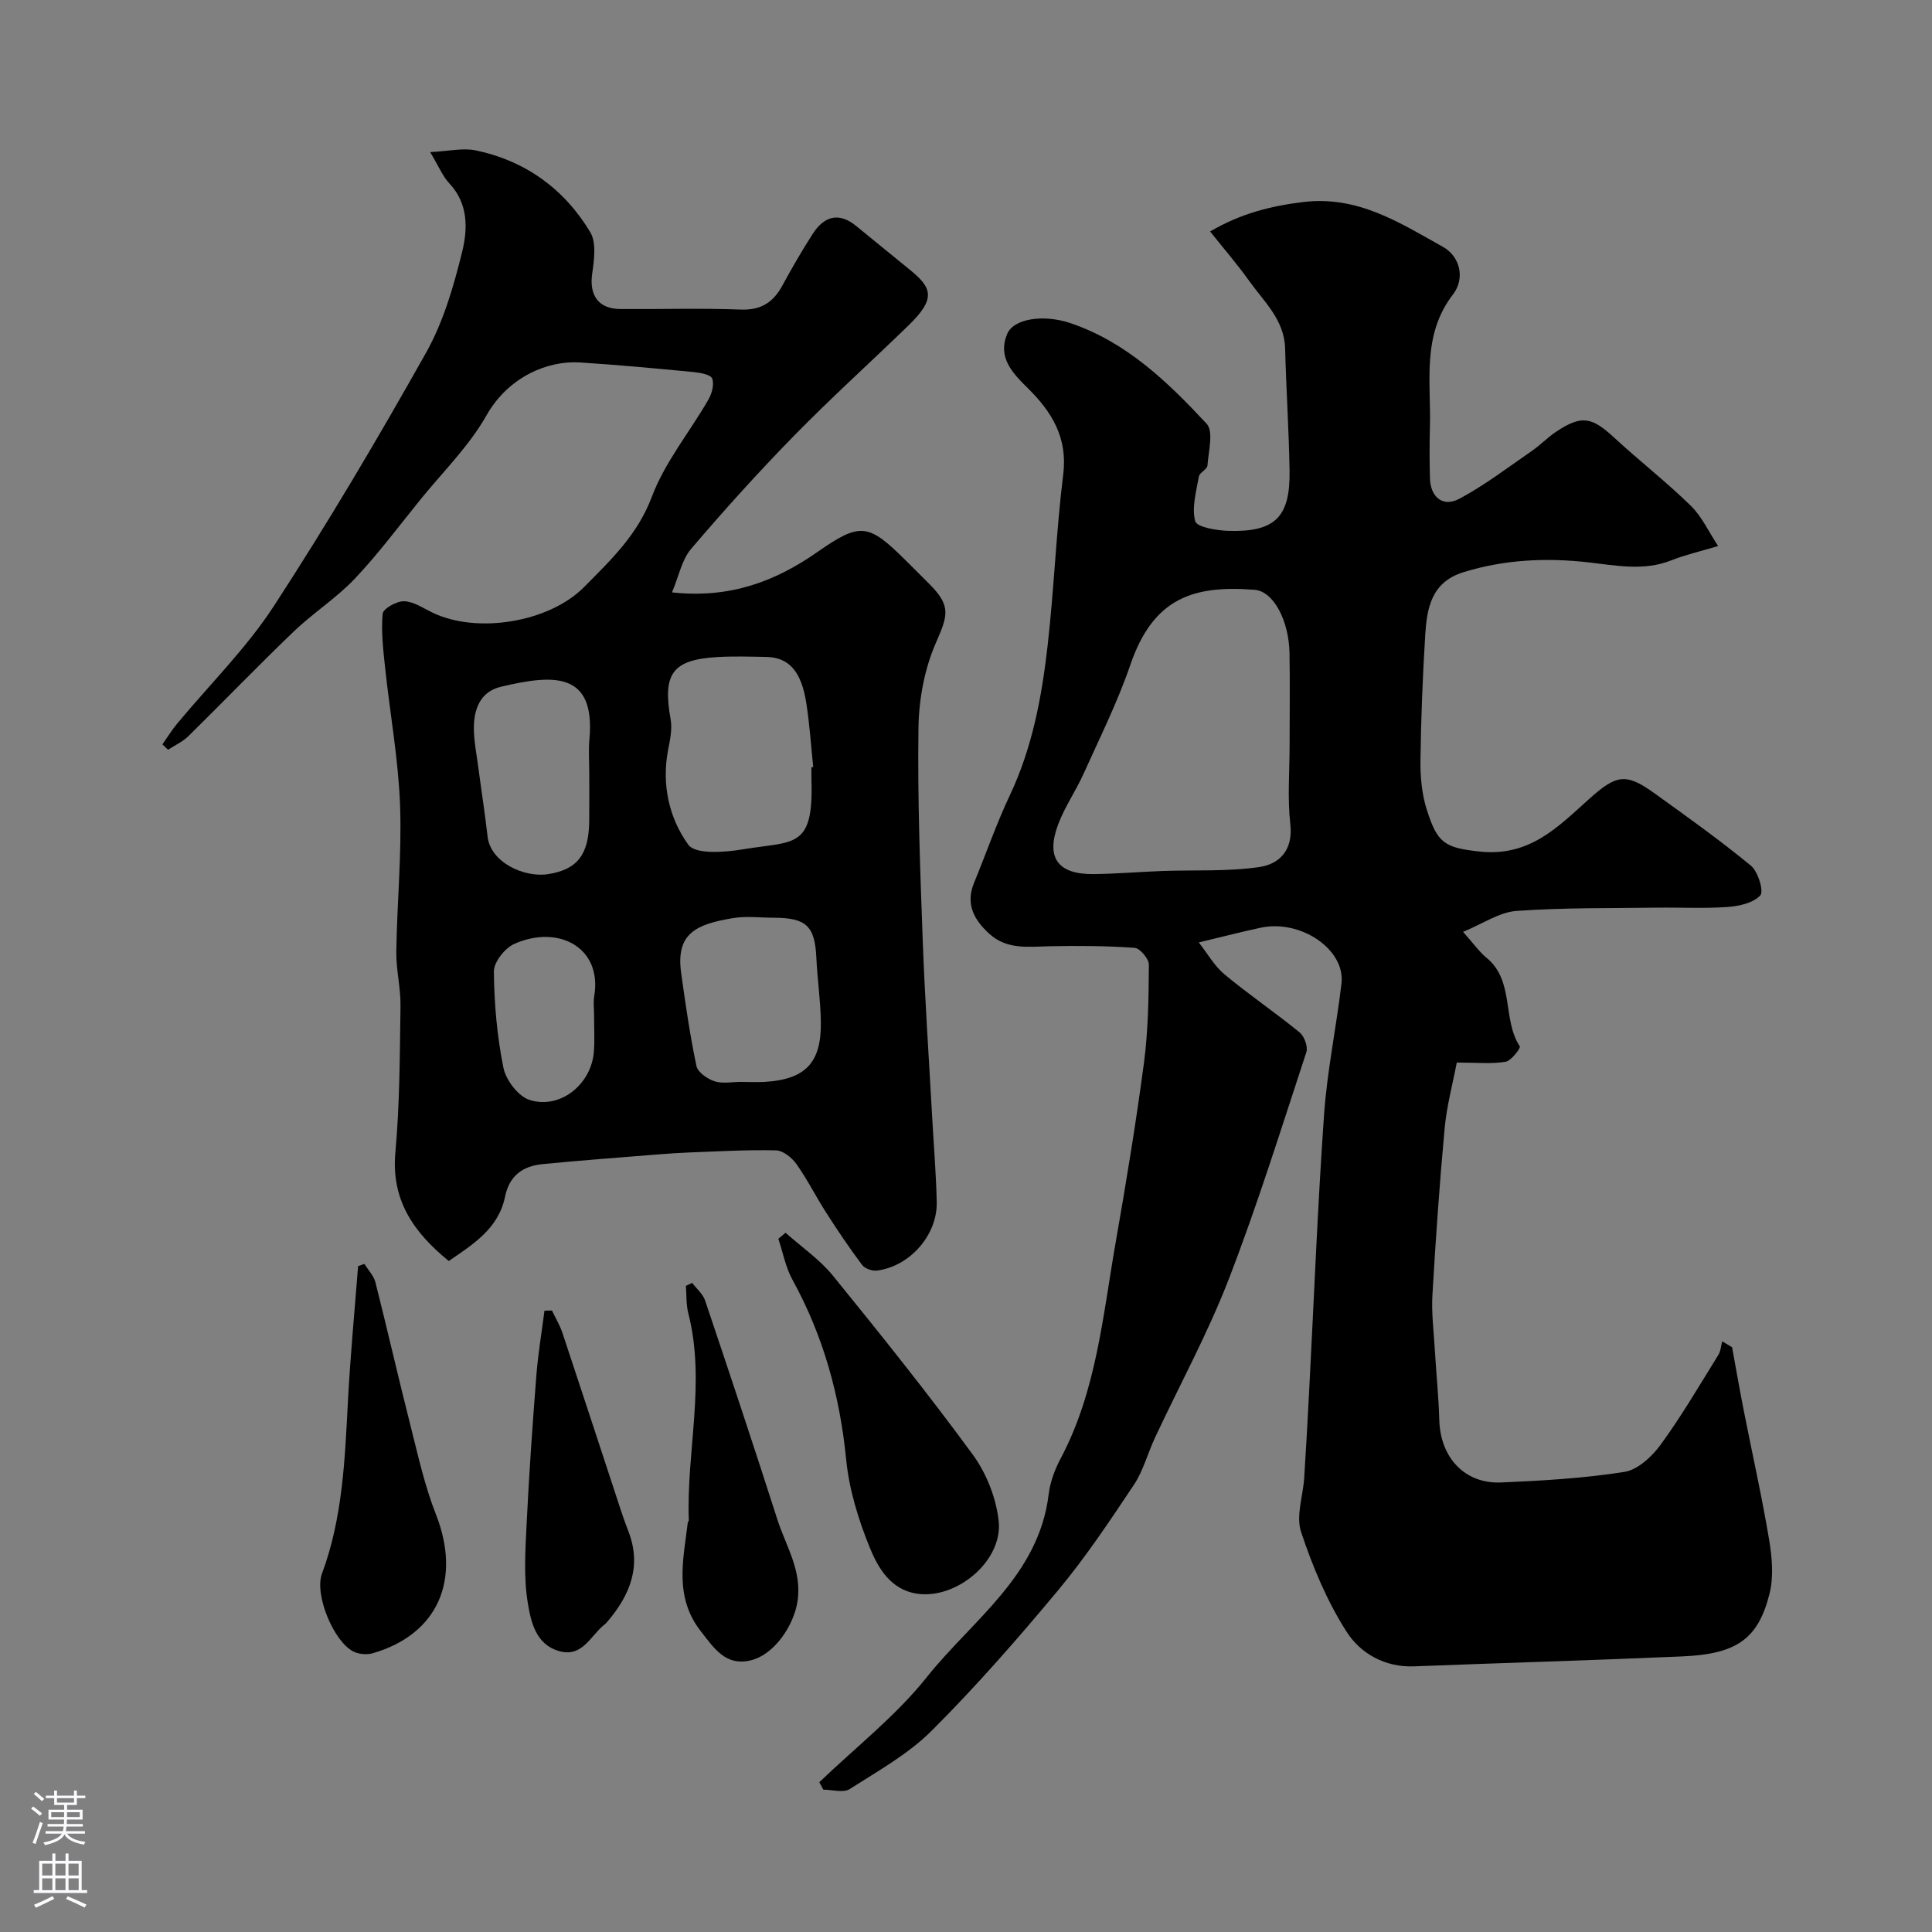
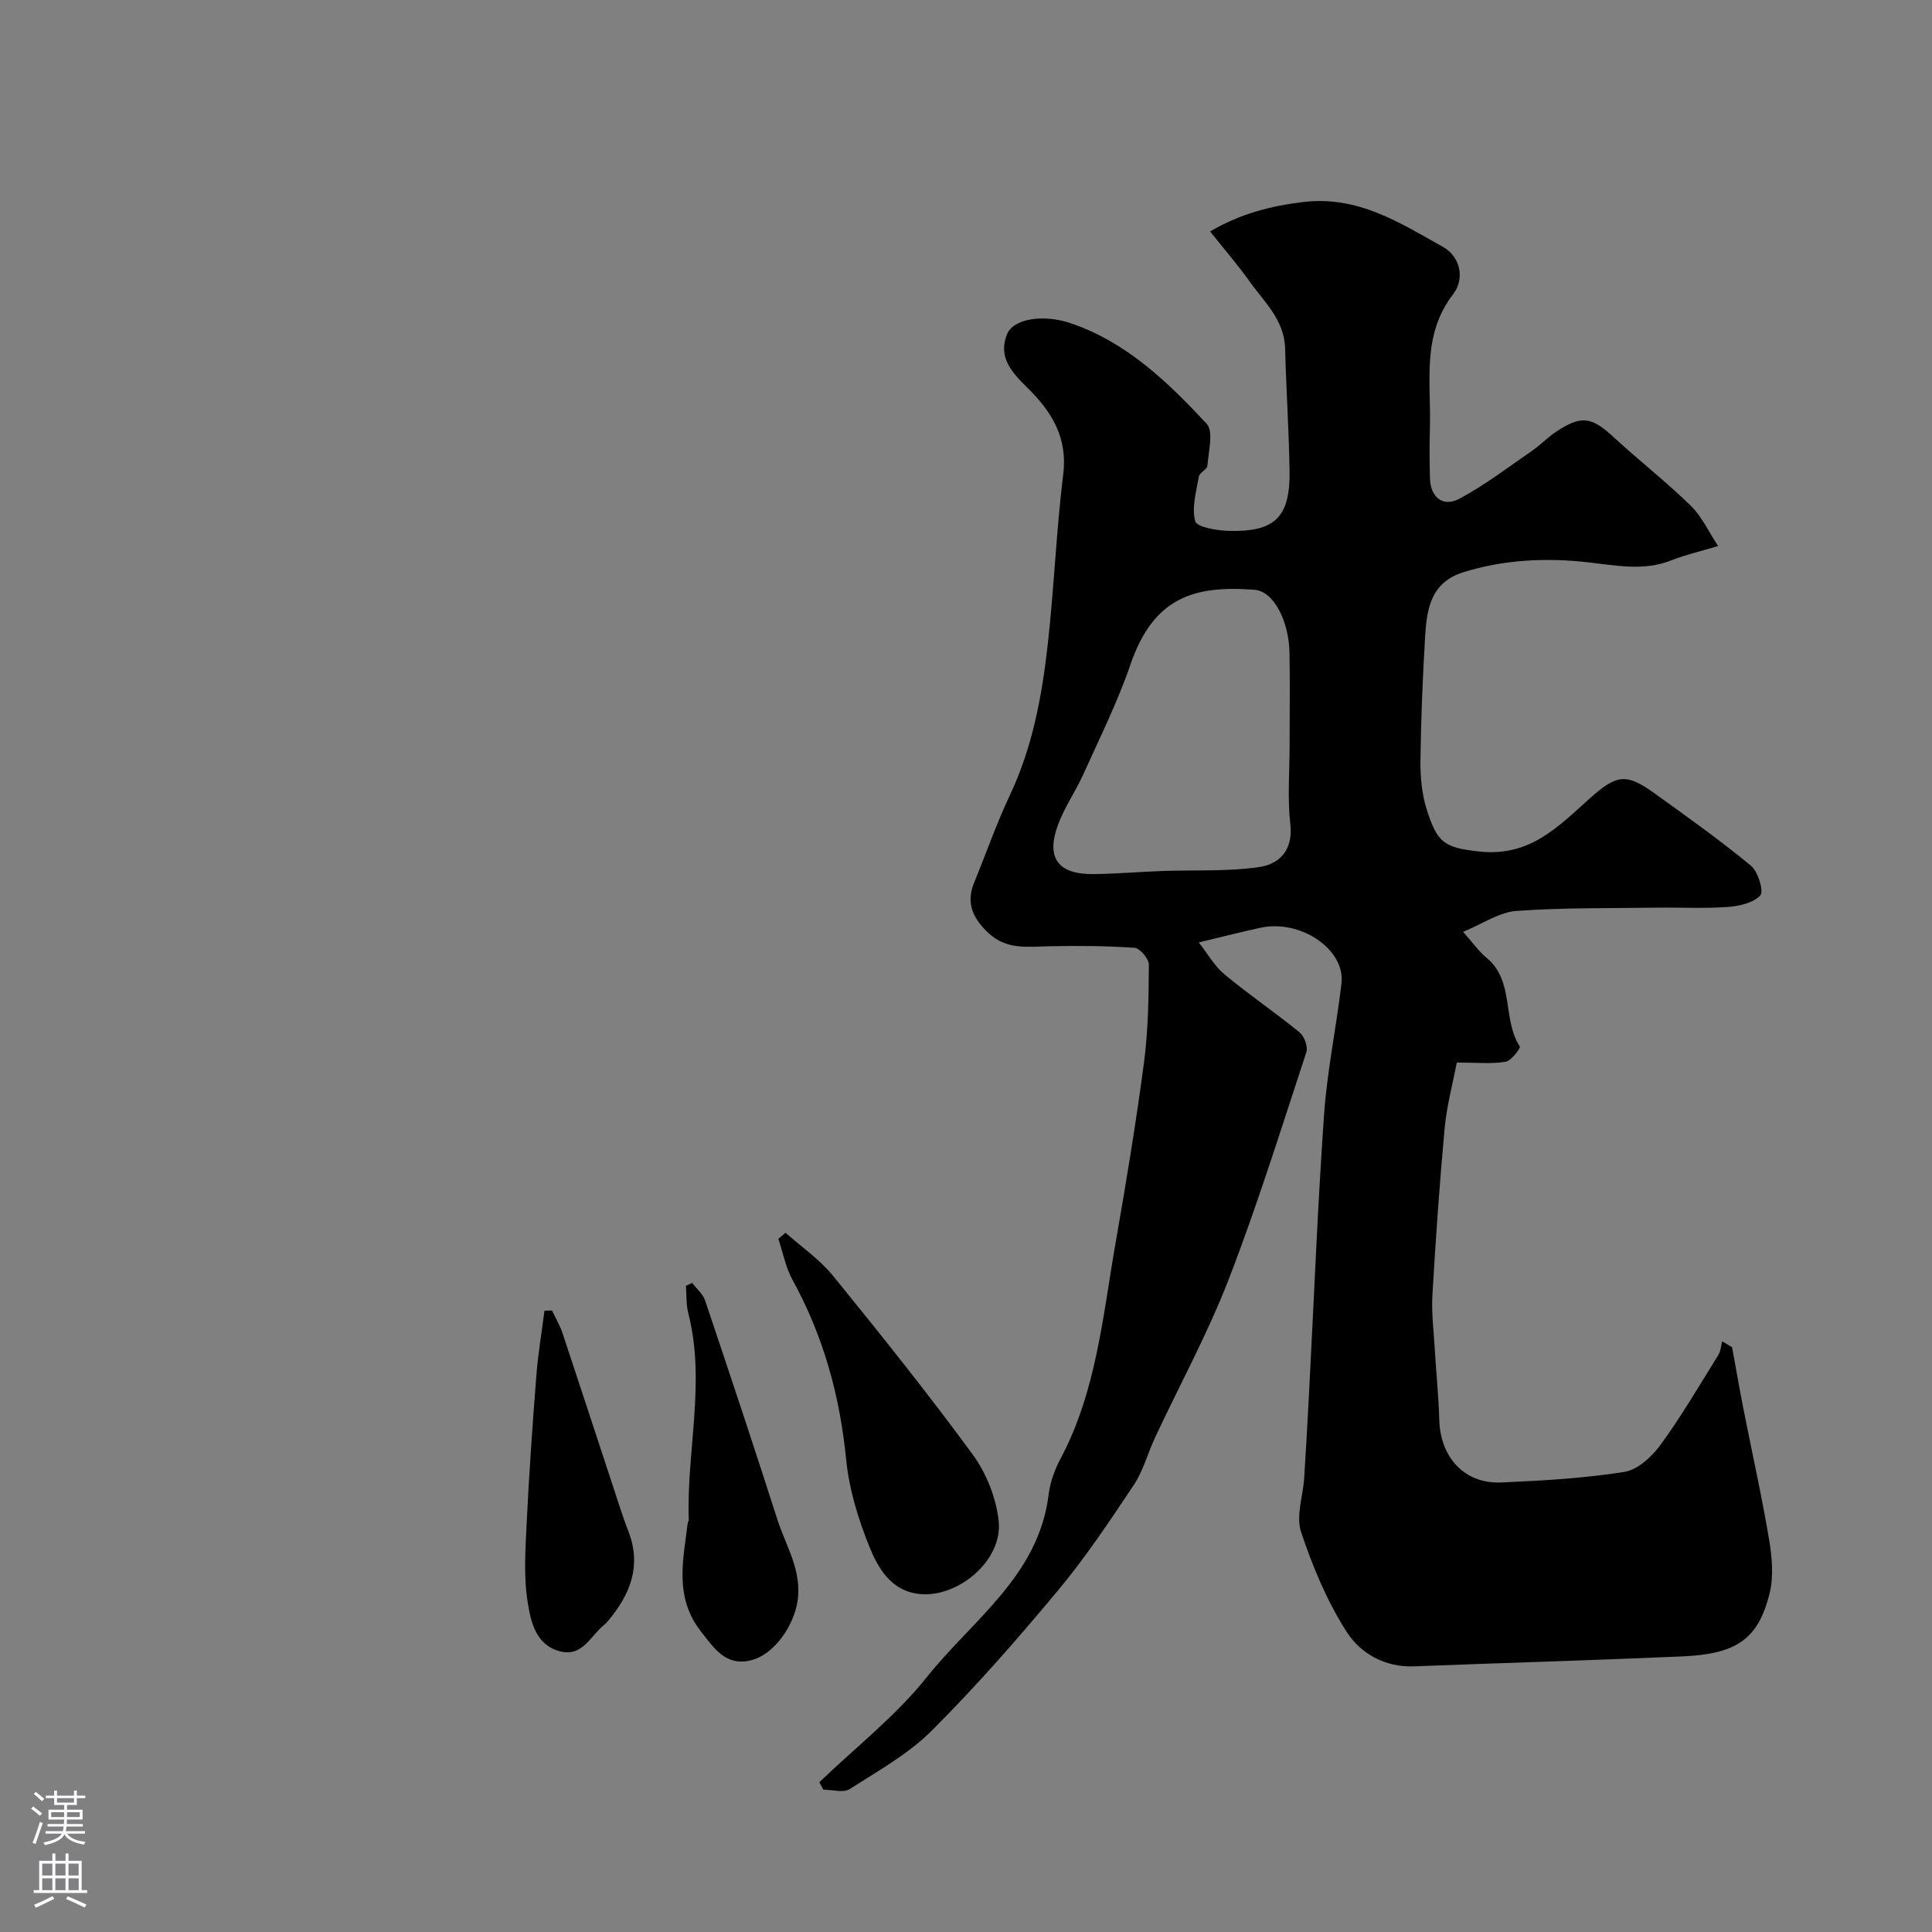
<svg xmlns="http://www.w3.org/2000/svg" enable-background="new 0 0 400 400" viewBox="0 0 400 400">
  <rect x="0" y="0" width="400" height="400" fill="#808080" stroke="none" />
  <g fill="#010000">
    <path d="m248.19 195.12c1.82 2.31 3.25 4.89 5.36 6.64 5.02 4.17 10.45 7.85 15.51 11.98.98.8 1.78 2.97 1.41 4.09-5.19 15.76-10.12 31.63-16.1 47.09-4.33 11.19-10.13 21.8-15.22 32.69-1.52 3.24-2.43 6.86-4.38 9.79-4.97 7.46-9.97 14.97-15.7 21.85-8.33 10.01-16.94 19.85-26.15 29.05-4.86 4.86-11.14 8.36-17.01 12.11-1.31.83-3.6.12-5.44.12-.28-.51-.56-1.03-.84-1.54 7.49-7.2 15.85-13.71 22.26-21.76 9.42-11.83 23.17-20.97 25.22-37.82.31-2.53 1.25-5.12 2.46-7.39 7.44-14.01 8.75-29.56 11.41-44.75 2.17-12.39 4.22-24.8 5.87-37.26.88-6.7.97-13.52 1.01-20.28.01-1.21-1.84-3.41-2.95-3.49-5.84-.42-11.71-.45-17.57-.33-4.44.09-8.87.78-12.58-2.64-3.18-2.93-4.88-6.15-3.08-10.52 2.48-6.02 4.61-12.19 7.38-18.06 4.68-9.89 6.64-20.44 7.85-31.13 1.33-11.76 1.77-23.63 3.22-35.37.95-7.64-2.43-13-7.37-17.86-3.19-3.15-6.23-6.34-4.25-11.16 1.32-3.22 7.54-4.15 13.11-2.27 11.6 3.92 20.15 12.19 28.2 20.83 1.48 1.59.38 5.72.17 8.66-.06.8-1.64 1.44-1.78 2.28-.54 3.09-1.51 6.43-.75 9.25.33 1.22 4.46 1.92 6.89 1.99 9.64.28 12.8-2.85 12.64-12.48-.14-8.43-.7-16.85-.92-25.27-.15-5.95-4.35-9.66-7.42-13.97-2.45-3.44-5.23-6.65-8.11-10.27 6.29-3.68 12.48-5.27 19.26-6.09 11.31-1.38 20.01 4.29 28.96 9.29 3.56 1.99 4.59 6.56 2.09 9.8-6.57 8.52-4.53 18.21-4.8 27.63-.1 3.5-.09 7 .01 10.5.11 3.9 2.69 6.03 6.09 4.21 5.26-2.81 10.06-6.49 14.99-9.89 1.75-1.2 3.24-2.78 5-3.96 5.29-3.52 7.37-3.13 12.03 1.17 5.2 4.8 10.81 9.17 15.87 14.11 2.31 2.25 3.73 5.42 5.68 8.36-3.81 1.14-6.81 1.82-9.63 2.94-5.73 2.29-11.46 1.09-17.22.44-8.75-.99-17.36-.59-25.86 2.03-6.69 2.06-7.6 7.48-7.94 13.12-.52 8.59-.87 17.19-.98 25.79-.04 3.41.27 6.98 1.29 10.2 2.2 6.92 3.58 7.94 10.94 8.73 10.36 1.12 16.22-5.08 22.65-10.84 5.65-5.07 7.6-5.51 13.53-1.25 6.77 4.87 13.57 9.72 20 15.01 1.49 1.22 2.72 5.33 1.95 6.16-1.45 1.58-4.4 2.23-6.79 2.4-4.84.35-9.72.07-14.58.14-9.72.14-19.46-.02-29.14.68-3.52.26-6.88 2.62-11.03 4.33 2.24 2.51 3.37 4.15 4.86 5.37 5.83 4.78 3.21 12.73 6.89 18.35.22.33-1.77 2.98-2.96 3.18-2.91.48-5.96.16-10.09.16-.86 4.51-2.09 9.02-2.51 13.59-1.06 11.48-1.86 22.98-2.53 34.49-.22 3.7.26 7.45.48 11.17.29 4.94.8 9.86.94 14.8.23 7.75 5.27 13.21 12.8 12.89 8.54-.37 17.12-.86 25.53-2.19 2.78-.44 5.74-3.21 7.55-5.7 4.31-5.92 8.02-12.28 11.89-18.51.5-.8.55-1.87.8-2.82.68.41 1.36.81 2.05 1.22.8 4.36 1.55 8.73 2.41 13.08 1.76 8.93 3.76 17.81 5.26 26.78.61 3.65.96 7.66.08 11.17-2.36 9.41-6.82 12.49-18.03 12.98-18.52.81-37.06 1.34-55.59 2.06-6.02.23-11.06-2.68-13.9-7.1-4.08-6.35-7.08-13.55-9.47-20.74-1.09-3.29.41-7.43.65-11.18.37-5.76.69-11.53.99-17.3 1.02-19.3 1.77-38.61 3.12-57.88.64-9.1 2.54-18.1 3.61-27.18.83-7.04-8.44-13.34-16.77-11.54-3.82.82-7.6 1.8-12.78 3.04zm18.81-40.91c0-6.32.09-12.65-.02-18.97-.12-6.75-3.3-12.82-7.23-13.13-12.48-.96-20.92 1.51-25.72 15.52-2.65 7.74-6.34 15.13-9.71 22.61-1.6 3.55-3.88 6.81-5.24 10.44-2.6 6.93-.06 10.37 7.35 10.29 4.74-.05 9.48-.47 14.22-.64 6.69-.24 13.45.14 20.03-.81 4.18-.6 7.07-3.46 6.47-8.85-.62-5.43-.15-10.97-.15-16.46z" />
-     <path d="m89.06 31.49c3.86-.19 6.8-.91 9.46-.35 10.29 2.16 18.32 8 23.68 16.92 1.32 2.19.8 5.8.4 8.65-.62 4.42 1.3 7.24 5.8 7.27 8.33.06 16.67-.2 24.99.11 4.22.16 6.73-1.53 8.62-5.02 1.94-3.58 3.99-7.11 6.18-10.54 2.32-3.65 5.34-4.77 9.04-1.77 3.69 3 7.36 6.03 11.06 9.02 4.66 3.78 5.61 5.97-.23 11.63-7.86 7.63-16 14.97-23.65 22.79-7.39 7.55-14.49 15.42-21.34 23.46-1.92 2.25-2.52 5.63-3.94 8.99 12.05 1.3 21.4-2.29 30.1-8.36 8.92-6.22 10.55-5.98 18.42 1.87 1.65 1.65 3.32 3.28 4.95 4.94 4.33 4.41 3.63 6.37 1.16 12.01-2.35 5.37-3.51 11.64-3.6 17.54-.21 14.59.34 29.2.87 43.78.44 12.21 1.28 24.4 1.95 36.6.33 5.93.82 11.86.96 17.8.16 6.84-5.49 13.31-12.34 14.23-1 .13-2.55-.41-3.12-1.18-2.64-3.52-5.1-7.18-7.47-10.88-2.11-3.29-3.86-6.82-6.12-10-.94-1.32-2.77-2.79-4.23-2.83-5.95-.15-11.91.22-17.87.43-2.14.08-4.28.23-6.42.4-8.02.65-16.05 1.23-24.05 2.02-4.04.4-6.86 2.34-7.76 6.76-1.34 6.55-6.59 9.84-11.65 13.3-7.22-5.91-11.96-12.53-11.05-22.5.91-10.04.91-20.18 1.06-30.28.06-3.76-.93-7.54-.87-11.3.15-10.1 1.15-20.22.78-30.29-.35-9.46-2.07-18.87-3.08-28.32-.4-3.76-.86-7.58-.53-11.31.09-1.05 2.89-2.64 4.42-2.6 1.96.05 3.94 1.4 5.84 2.33 9.24 4.5 24.2 2.06 31.45-5.27 5.51-5.57 11.06-10.79 14.02-18.67 2.69-7.16 7.82-13.38 11.71-20.12.73-1.26 1.24-3.17.79-4.38-.31-.82-2.46-1.2-3.83-1.34-7.85-.75-15.71-1.49-23.58-1.99-6.63-.42-14.79 2.96-19.32 10.96-3.58 6.34-8.99 11.65-13.63 17.37-4.48 5.53-8.75 11.28-13.63 16.44-3.82 4.03-8.63 7.09-12.66 10.95-7.38 7.08-14.48 14.46-21.77 21.63-1.19 1.17-2.82 1.91-4.24 2.84-.39-.37-.78-.74-1.16-1.12 1.01-1.43 1.93-2.94 3.05-4.29 6.71-8.09 14.31-15.58 20.01-24.33 11.11-17.06 21.5-34.63 31.48-52.39 3.61-6.41 5.76-13.82 7.53-21.03 1.13-4.63 1.29-9.86-2.61-14.04-1.4-1.45-2.2-3.49-4.03-6.54zm78.94 127.35c.12-.01.24-.03.37-.04-.46-4.41-.75-8.84-1.43-13.22-1.03-6.63-3.62-9.48-8.31-9.57-3.33-.06-6.67-.17-9.99.02-9.46.53-11.5 3.43-9.79 12.92.36 2.02-.13 4.25-.53 6.33-1.37 7.16.21 14.11 4.19 19.62 1.46 2.02 7.48 1.58 11.2.96 10.77-1.8 14.76.03 14.29-14.52-.02-.84 0-1.67 0-2.5zm-14.61 65.16c1.66 0 3.33.09 4.99-.01 8.37-.52 11.68-3.94 11.57-12.37-.06-4.43-.72-8.85-.93-13.28-.3-6.57-2.04-8.31-8.75-8.33-2.83-.01-5.72-.38-8.47.07-7.68 1.26-11.9 3.17-10.78 11.31.89 6.46 1.83 12.93 3.17 19.31.27 1.3 2.26 2.67 3.75 3.17 1.65.54 3.62.12 5.45.13zm-31.39-63.94c0-2.33-.18-4.67.03-6.98 1.32-14.28-7.74-13.4-18.33-10.89-4.3 1.02-5.64 4.7-5.59 8.74.03 2.59.55 5.17.89 7.75.64 4.84 1.4 9.67 1.95 14.53.61 5.35 7.59 8.55 12.54 7.77 6.01-.94 8.43-4.03 8.5-10.94.04-3.33.01-6.66.01-9.98zm1 50.15c0-1.33-.19-2.69.03-3.98 1.7-10.03-7.41-14.89-16.56-10.8-1.95.87-4.24 3.77-4.22 5.72.07 6.66.66 13.41 1.98 19.93.52 2.55 3.07 5.9 5.41 6.65 6.35 2.02 12.84-3.26 13.32-10.05.18-2.48.03-4.98.04-7.47z" />
    <path d="m162.64 255.23c3.3 2.94 7.06 5.51 9.82 8.9 9.88 12.16 19.69 24.4 28.94 37.03 2.84 3.88 4.86 9.02 5.37 13.79.87 8.21-8.74 16.25-16.96 15-5.39-.82-8.02-5.32-9.74-9.55-2.36-5.8-4.27-12.03-4.88-18.22-1.3-13.21-4.72-25.59-11.12-37.22-1.42-2.58-1.97-5.64-2.92-8.48.49-.42.99-.83 1.49-1.25z" />
-     <path d="m75.45 261.68c.78 1.27 1.93 2.44 2.28 3.82 2.51 9.92 4.78 19.91 7.3 29.83 1.55 6.13 2.93 12.37 5.23 18.22 5.3 13.5.43 24.79-13.03 28.72-1.22.36-2.89.24-4.02-.32-4.13-2.04-8.16-11.82-6.55-16.14 4.3-11.57 4.74-23.66 5.38-35.78.49-9.31 1.38-18.6 2.1-27.89.44-.15.87-.31 1.31-.46z" />
    <path d="m143.31 265.61c.91 1.21 2.22 2.29 2.68 3.66 5.07 15.07 10.1 30.16 14.95 45.31 1.76 5.52 5.14 10.54 4.18 16.93-.74 4.97-4.78 11.12-9.78 12.27-5.11 1.18-7.47-2.5-10.22-6.01-5.57-7.1-3.66-14.82-2.72-22.54.02-.16.21-.3.21-.45-.53-14.28 3.55-28.57-.1-42.86-.47-1.82-.35-3.79-.5-5.7.43-.19.86-.4 1.3-.61z" />
    <path d="m114.28 271.33c.73 1.54 1.63 3.03 2.17 4.64 3.53 10.59 6.98 21.2 10.48 31.8 1.02 3.08 1.97 6.19 3.15 9.21 2.83 7.25.37 13.22-4.28 18.72-.21.25-.45.5-.71.7-2.83 2.25-4.48 6.75-9.22 5.47-4.97-1.34-5.96-6.14-6.6-10.03-.88-5.36-.5-10.98-.23-16.47.49-10.18 1.21-20.35 2-30.51.35-4.52 1.11-9 1.69-13.5.51-.01 1.03-.02 1.55-.03z" />
  </g>
  <path d="m6.44 374.46.42-.45c.65.47 1.27.95 1.85 1.44l-.45.49c-.65-.56-1.25-1.06-1.82-1.48m.93 7.33-.63-.26c.55-1.36 1.05-2.8 1.52-4.33.19.1.38.19.59.27-.46 1.29-.95 2.73-1.48 4.32m-.38-10.38.44-.42c.43.34 1.01.82 1.74 1.44l-.49.49c-.53-.51-1.09-1.01-1.69-1.51m2.5.35h1.72v-1.04h.59v1.04h3.52v-1.04h.59v1.04h1.75v.53h-1.75v1.42h-2.03v.97h3.22v2.03h-3.24c0 .35-.01.66-.03.93h3.32v.53h-3.37c-.03.27-.08.58-.15.94h3.96v.53h-3.71c.67.92 1.93 1.48 3.79 1.68-.13.24-.23.44-.29.59-2.13-.38-3.48-1.08-4.04-2.12-.43.97-1.77 1.72-4.03 2.23-.09-.19-.2-.37-.33-.55 2.1-.42 3.37-1.03 3.81-1.83h-3.36v-.53h3.58c.08-.29.13-.61.16-.94h-3.33v-.53h3.39c.02-.27.04-.58.04-.93h-3.23v-2.03h3.25v-.97h-2.07v-1.42h-1.73zm1.12 3.44v1h2.65c.01-.3.02-.44.01-.4v-.25-.35zm1.19-2h3.52v-.91h-3.52zm4.71 2h-2.63v.59c0 .15-.01.28-.01.4h2.64z" fill="#fbfafc" />
  <path d="m13.56 383.74h.63v1.52h2.72v6.07h1.13v.6h-11.06v-.6h1.13v-6.07h2.73v-1.52h.63v1.52h2.1v-1.52zm-2.69 8.83.38.56c-1.24.63-2.53 1.25-3.85 1.85-.1-.21-.21-.42-.34-.63 1.36-.55 2.63-1.15 3.81-1.78m-2.13-4.27h2.1v-2.45h-2.1zm0 3.04h2.1v-2.46h-2.1zm2.72-3.04h2.1v-2.45h-2.1zm0 3.04h2.1v-2.46h-2.1zm6.07 3.6c-1.41-.71-2.7-1.3-3.86-1.78l.35-.56c1.45.62 2.75 1.19 3.88 1.72zm-1.25-9.09h-2.1v2.45h2.1zm-2.09 5.49h2.1v-2.45h-2.1z" fill="#fbfafc" />
</svg>